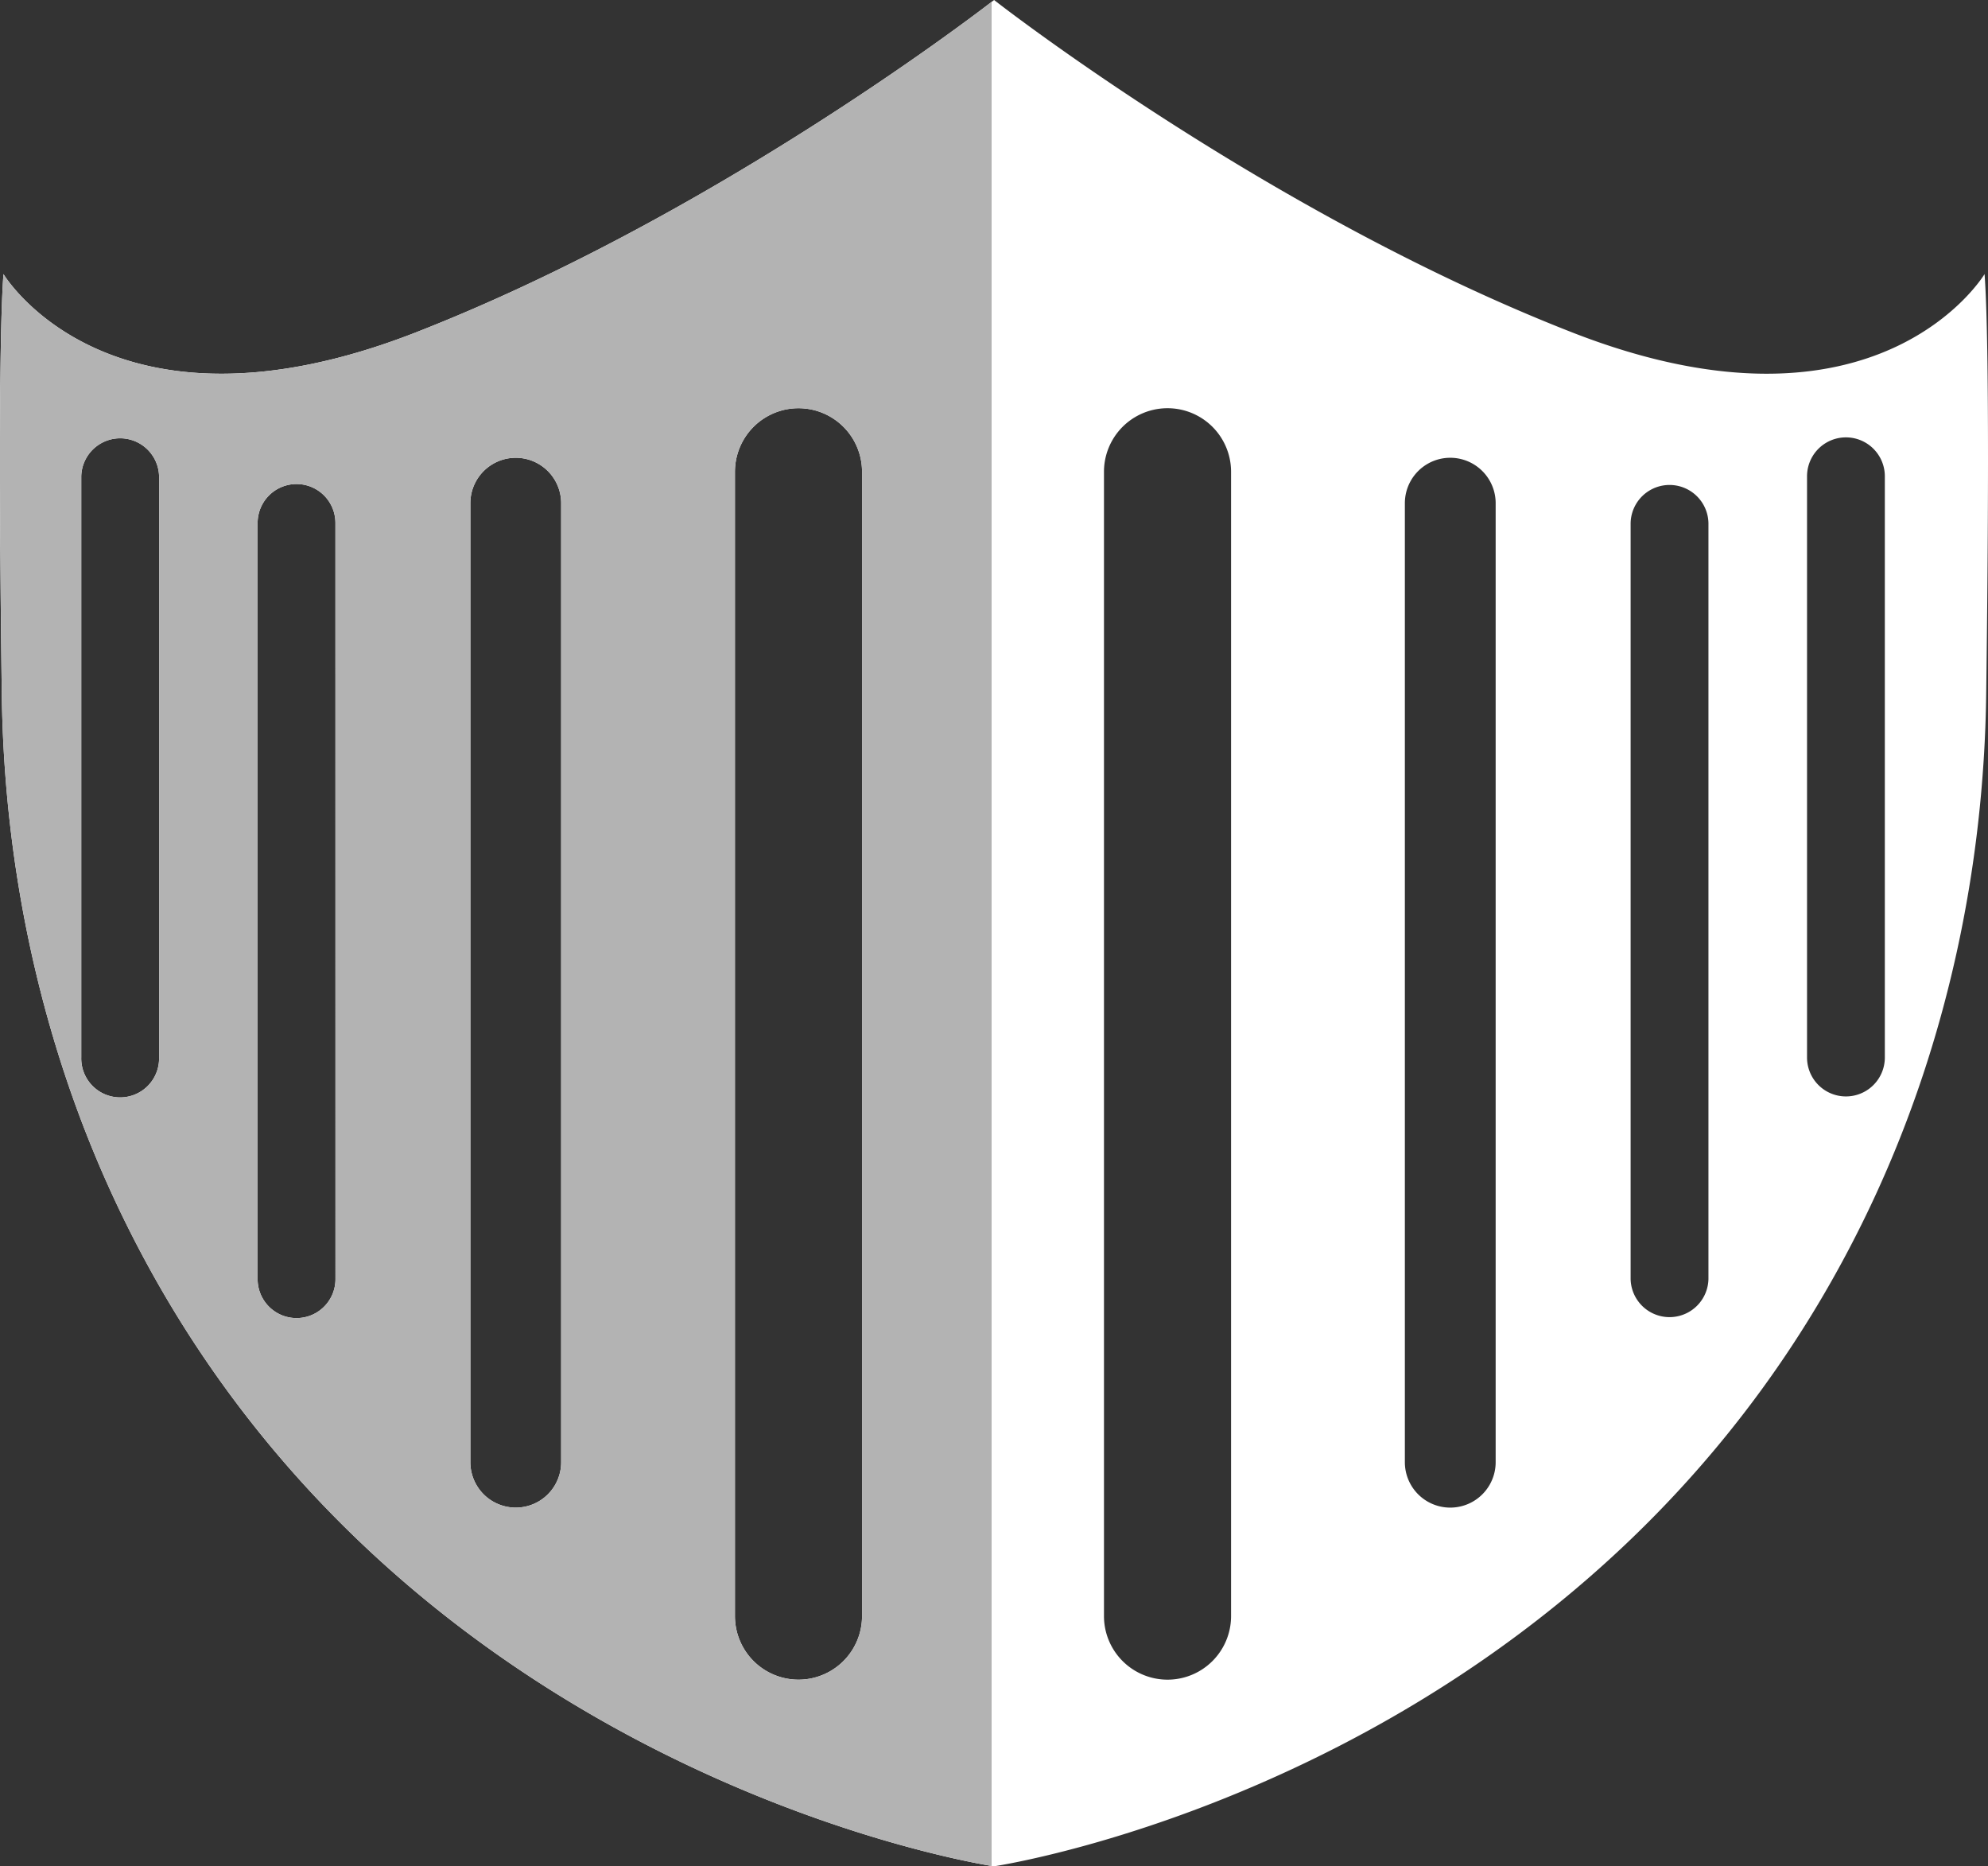
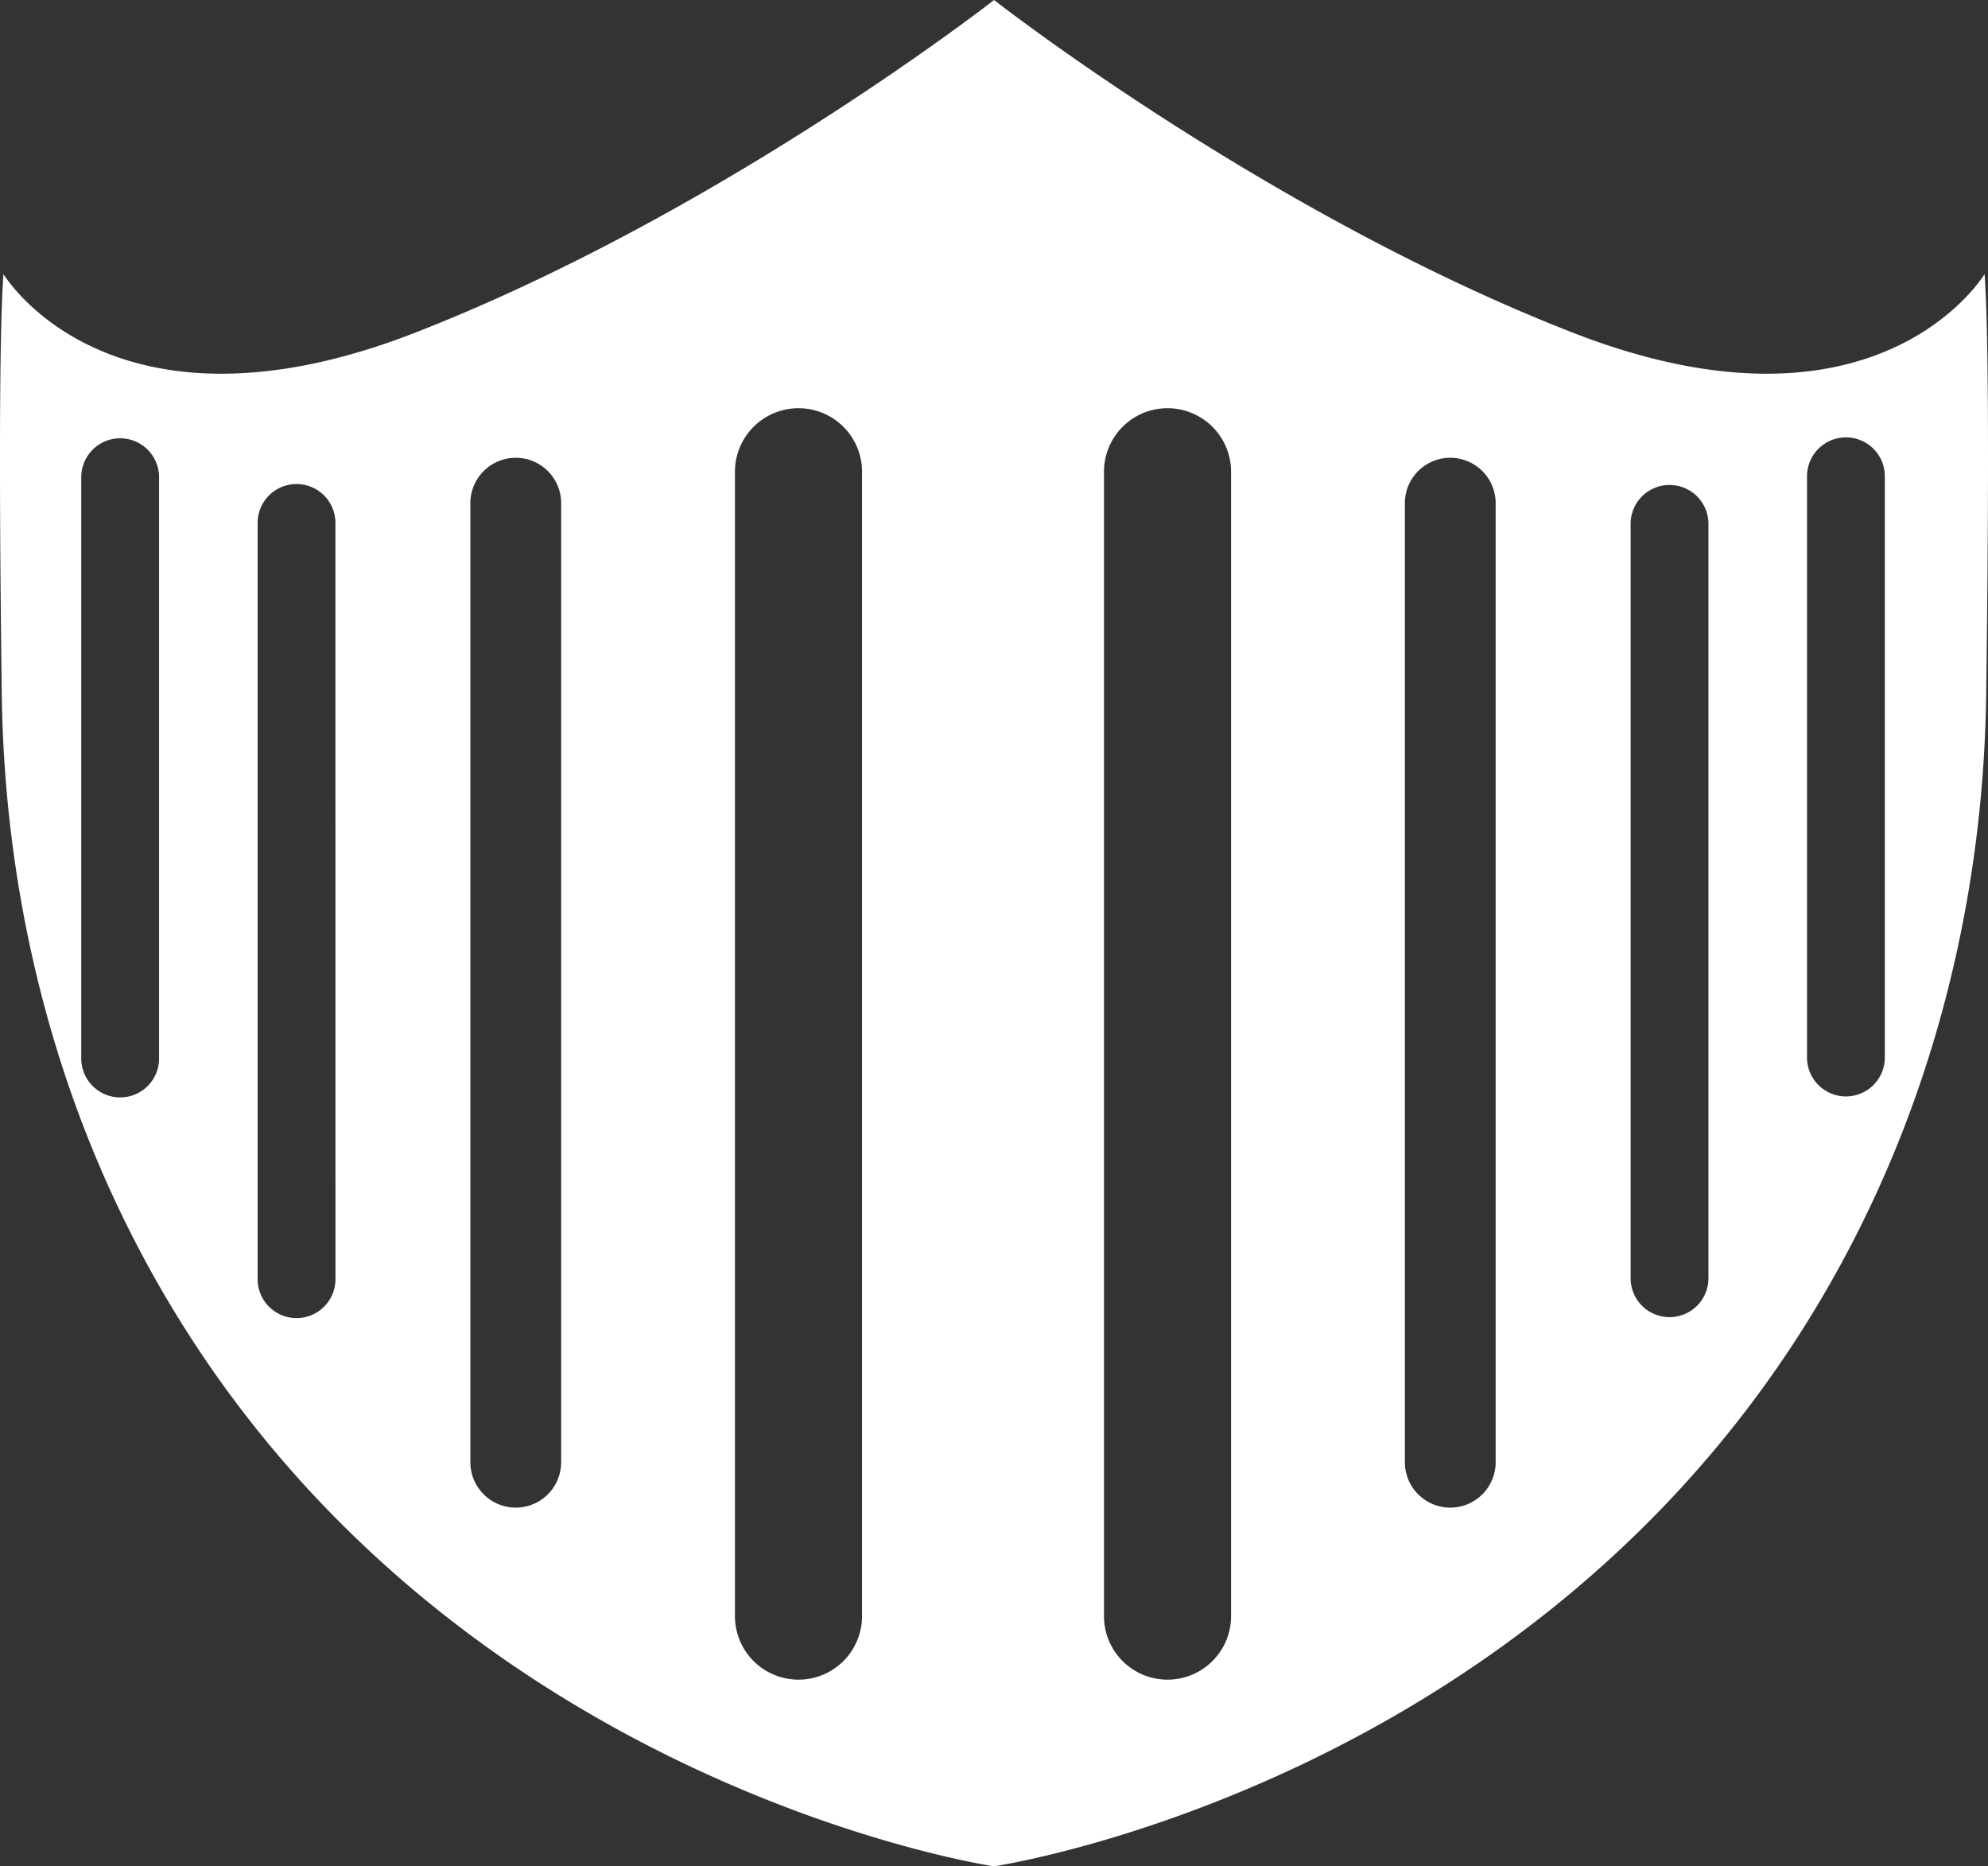
<svg xmlns="http://www.w3.org/2000/svg" viewBox="0 0 856.55 803.91">
  <rect x="0" y="0" width="856.55" height="803.91" fill="#333333" stroke="none" />
  <defs>
    <style>.cls-1{fill:#fff;}.cls-2{fill:url(#linear-gradient);}</style>
    <linearGradient id="linear-gradient" y1="402.23" x2="427.37" y2="402.23" gradientUnits="userSpaceOnUse">
      <stop offset="1" stop-color="#b3b3b3" />
      <stop offset="1" stop-color="#b5b5b5" />
      <stop offset="1" stop-color="#bcbcbc" />
      <stop offset="1" stop-color="#c7c7c7" />
      <stop offset="1" stop-color="#d8d8d8" />
      <stop offset="1" stop-color="#eee" />
      <stop offset="1" stop-color="#fff" />
    </linearGradient>
  </defs>
  <g id="Layer_2" data-name="Layer 2">
    <g id="Layer_1-2" data-name="Layer 1">
      <path class="cls-1" d="M855.07,118.06s-45.83,76.62-177.71,25.12C547.3,92.38,431.46,2.49,428.31,0l0,0,0,0-.87.67C416.09,9.4,304.22,94.35,179.19,143.18,47.31,194.68,1.49,118.06,1.49,118.06-.77,148.51,0,241.63.77,299.21c1,75.29,17.09,149.49,48,216.29C160.34,756.41,410.2,801,427.37,803.78l.87.13h.07c4.74-.72,265-41.14,379.46-288.41,30.92-66.8,47-141,48-216.29C856.54,241.63,857.32,148.51,855.07,118.06ZM68.54,455.53a16.77,16.77,0,1,1-33.53,0V205.16a16.77,16.77,0,0,1,33.53,0Zm76,95.47A16.76,16.76,0,0,1,111,551V225.26a16.76,16.76,0,0,1,33.52,0Zm97.24,78.85a19.56,19.56,0,0,1-39.12,0V216.75a19.56,19.56,0,0,1,39.12,0Zm129.64,66.29a27.38,27.38,0,0,1-54.76,0V203.22a27.38,27.38,0,0,1,54.76,0Zm159,0a27.38,27.38,0,0,1-54.76,0V203.22a27.38,27.38,0,0,1,54.76,0Zm114-66.29a19.56,19.56,0,0,1-39.12,0V216.75a19.56,19.56,0,0,1,39.12,0ZM736.1,551a16.77,16.77,0,0,1-33.53,0V225.26a16.77,16.77,0,0,1,33.53,0Zm76-95.47a16.76,16.76,0,1,1-33.52,0V205.16a16.76,16.76,0,1,1,33.52,0Z" />
-       <path class="cls-2" d="M179.19,143.18C47.31,194.68,1.49,118.06,1.49,118.06-.77,148.51,0,241.63.77,299.21c1,75.29,17.09,149.49,48,216.29C160.34,756.41,410.2,801,427.37,803.78V.69C416.09,9.4,304.22,94.35,179.19,143.18ZM68.54,455.53a16.77,16.77,0,1,1-33.53,0V205.16a16.77,16.77,0,0,1,33.53,0Zm76,95.47A16.76,16.76,0,0,1,111,551V225.26a16.76,16.76,0,0,1,33.52,0Zm97.24,78.85a19.56,19.56,0,0,1-39.12,0V216.75a19.56,19.56,0,0,1,39.12,0Zm129.64,66.29a27.38,27.38,0,0,1-54.76,0V203.22a27.38,27.38,0,0,1,54.76,0Z" />
    </g>
  </g>
</svg>